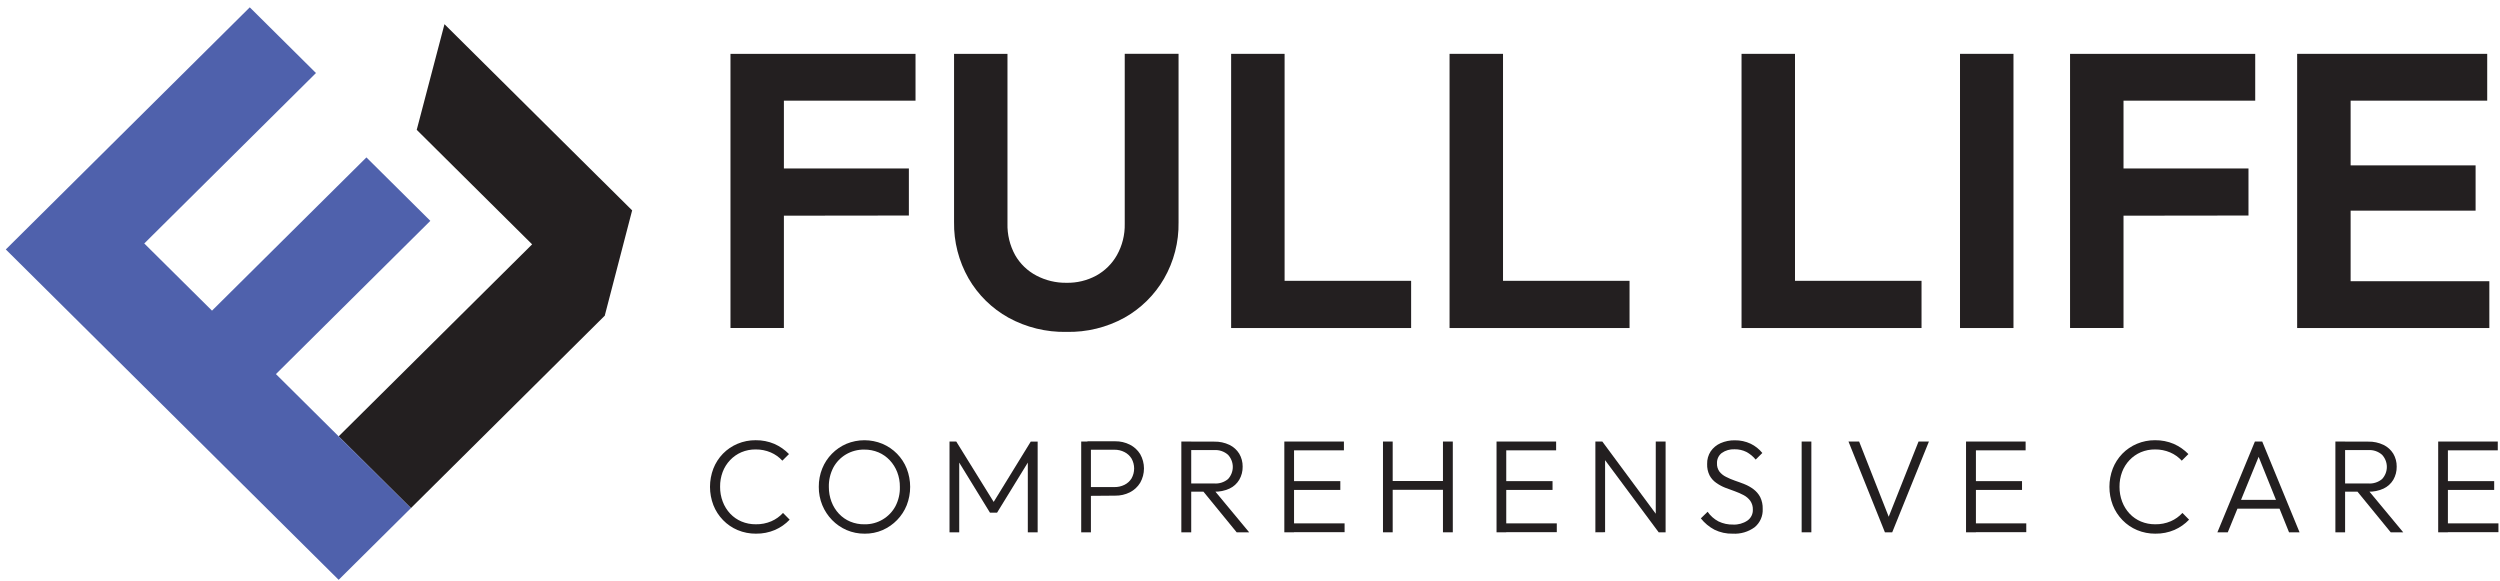
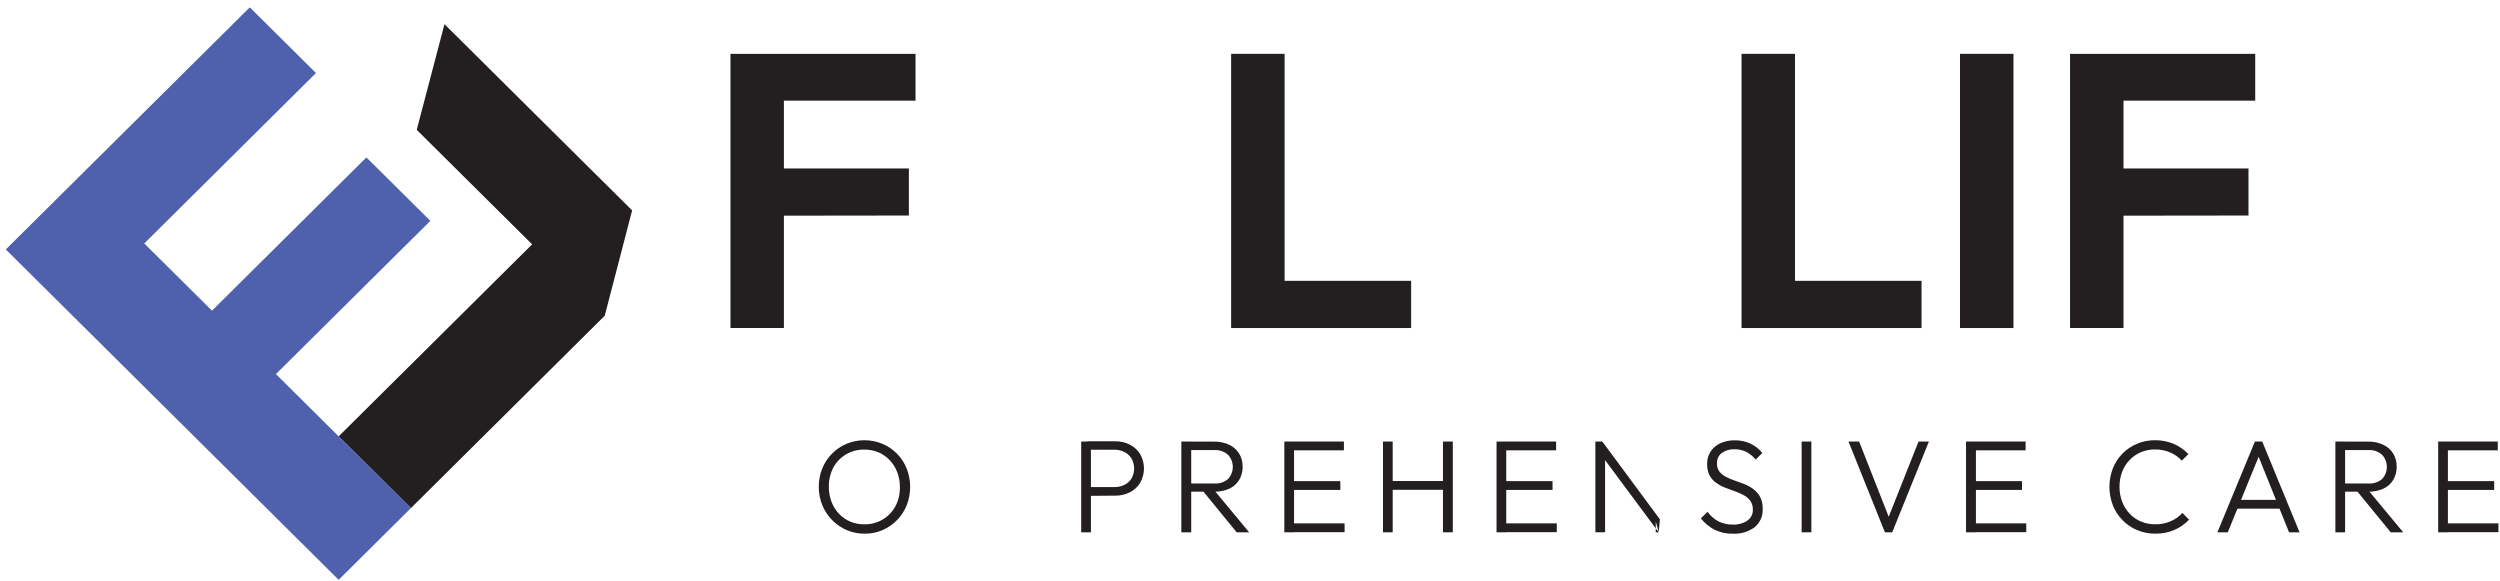
<svg xmlns="http://www.w3.org/2000/svg" fill="none" height="60" viewBox="0 0 258 60" width="258">
  <path d="m65.241 21.716-3.399-3.373v.004l-15.972-15.851-2.864 10.902 11.909 11.819-19.966 19.814 7.457 7.405 19.966-19.819.05-.045-.005-.023 2.791-10.729z" fill="#231f20" />
  <path d="m28.476 38.606 15.935-15.814-6.597-6.547-15.935 15.814-6.991-6.933 17.72-17.59-6.831-6.779-17.72 17.585-7.458 7.401 34.35 34.094 7.458-7.401-7.458-7.405z" fill="#4f61ac" />
  <g fill="#231f20">
    <path d="m75.385 33.853v-28.296h5.513v28.296zm4.054-23.465v-4.831h15.043v4.831zm0 11.873v-4.872h14.357v4.854z" />
-     <path d="m110.057 34.252c-2.089.041-4.151-.465-5.98-1.466-1.716-.954-3.139-2.352-4.118-4.046-1.017-1.777-1.535-3.792-1.501-5.835v-17.349h5.513v17.508c-.031 1.138.242 2.265.791 3.264.513.897 1.273 1.629 2.192 2.111.954.504 2.021.76 3.102.745 1.075.023 2.138-.234 3.083-.745.893-.495 1.629-1.226 2.128-2.111.551-.985.829-2.097.805-3.224v-17.549h5.554v17.39c.036 2.036-.482 4.044-1.5 5.812-.972 1.68-2.38 3.071-4.077 4.027-1.831 1.009-3.9 1.516-5.993 1.466z" />
    <path d="m127.053 33.853v-28.296h5.517v28.296zm4.053 0v-4.872h14.522v4.872z" />
-     <path d="m149.594 33.853v-28.296h5.517v28.296zm4.058 0v-4.872h14.517v4.872z" />
    <path d="m179.727 33.853v-28.296h5.517v28.296zm4.058 0v-4.872h14.517v4.872z" />
    <path d="m202.273 33.853v-28.296h5.518v28.296z" />
    <path d="m213.629 33.853v-28.296h5.518v28.296zm4.058-23.465v-4.831h15.052v4.831zm0 11.873v-4.872h14.357v4.854z" />
-     <path d="m237.066 33.853v-28.296h5.518v28.296zm4.059-23.465v-4.831h15.555v4.831zm0 11.351v-4.672h14.356v4.672zm0 12.114v-4.831h15.775v4.831z" />
-     <path d="m78.02 55.075c-.648.006-1.291-.119-1.889-.368-.571-.239-1.086-.591-1.514-1.035-.432-.444-.771-.969-.997-1.544-.464-1.216-.464-2.558 0-3.773.224-.572.56-1.093.988-1.535.427-.437.94-.785 1.505-1.022.59-.248 1.226-.373 1.867-.368.666-.009 1.327.121 1.94.381.565.251 1.076.607 1.505 1.049l-.686.681c-.332-.364-.74-.654-1.194-.849-.494-.211-1.027-.316-1.565-.309-.503-.005-1.001.092-1.464.286-.441.189-.838.466-1.167.813-.336.353-.598.77-.769 1.226-.182.49-.272 1.008-.265 1.53-.005.526.087 1.048.275 1.539.173.457.434.877.769 1.235.328.347.725.623 1.167.808.465.194.965.291 1.469.286.553.012 1.103-.095 1.61-.313.458-.199.868-.491 1.203-.858l.686.695c-.427.45-.94.809-1.51 1.058-.619.265-1.288.396-1.963.386z" />
    <path d="m89.234 55.075c-.64.007-1.274-.12-1.862-.372-.564-.244-1.073-.596-1.501-1.035-.433-.444-.776-.967-1.011-1.539-.245-.6-.368-1.242-.361-1.889-.006-.648.115-1.291.357-1.893.462-1.143 1.359-2.058 2.498-2.547.588-.243 1.218-.368 1.855-.368s1.267.125 1.855.368c.568.24 1.082.59 1.512 1.028.43.439.769.958.995 1.528.476 1.218.476 2.569 0 3.787-.459 1.143-1.351 2.062-2.484 2.561-.584.253-1.216.379-1.853.372zm-.028-.967c.668.014 1.327-.161 1.899-.504.551-.329 1.001-.799 1.304-1.362.318-.614.476-1.298.458-1.989.006-.523-.087-1.042-.275-1.53-.174-.454-.435-.87-.769-1.226-.327-.348-.722-.625-1.162-.813-.466-.195-.968-.293-1.473-.286-.664-.01-1.318.163-1.889.499-.551.328-1.002.799-1.304 1.362-.317.615-.474 1.298-.458 1.989-.005.526.088 1.048.275 1.539.173.457.434.877.769 1.235.328.348.725.623 1.167.808.462.19.959.285 1.46.277z" />
-     <path d="m97.99 54.934v-9.367h.696l4.117 6.643h-.508l4.077-6.634h.714v9.358h-1.016v-7.628l.233.054-3.404 5.544h-.736l-3.404-5.544.233-.054v7.628z" />
    <path d="m111.58 54.934v-9.367h1.002v9.367zm.645-3.76v-.908h2.786c.359.006.713-.074 1.034-.232.3-.148.552-.376.728-.658.177-.314.27-.668.27-1.028 0-.36-.093-.714-.27-1.028-.176-.285-.428-.516-.728-.667-.319-.163-.674-.246-1.034-.241h-2.786v-.872h2.855c.529-.008 1.052.112 1.524.35.437.221.804.557 1.061.972.258.452.393.963.393 1.482 0 .52-.135 1.03-.393 1.482-.256.418-.623.758-1.061.981-.472.236-.995.355-1.524.345z" />
    <path d="m121.914 54.934v-9.367h1.02v9.367zm.645-4.195v-.845h2.745c.518.04 1.03-.123 1.428-.454.317-.341.493-.789.493-1.253 0-.464-.176-.912-.493-1.253-.194-.171-.42-.302-.665-.386s-.504-.117-.763-.1h-2.745v-.872h2.745c.546-.014 1.087.101 1.579.336.415.202.764.517 1.006.908.238.405.359.866.353 1.335.009.477-.112.949-.353 1.362-.237.395-.587.712-1.006.908-.495.224-1.035.333-1.579.318zm5.065 4.195-3.541-4.332.974-.313 3.857 4.645z" />
    <path d="m132.543 54.934v-9.367h1.002v9.367zm.659-8.459v-.908h5.49v.908zm0 4.086v-.908h5.119v.908zm0 4.359v-.908h5.559v.908z" />
    <path d="m142.723 54.934v-9.367h1.002v9.367zm.658-4.386v-.908h5.806v.908zm5.532 4.386v-9.367h1.016v9.367z" />
    <path d="m154.443 54.934v-9.367h1.002v9.367zm.659-8.459v-.908h5.49v.908zm0 4.086v-.908h5.12v.908zm0 4.359v-.908h5.559v.908z" />
-     <path d="m164.643 54.934v-9.367h.713l.289 1.185v8.173zm6.533 0-5.971-8.037.151-1.335 5.948 8.037zm0 0-.302-1.131v-8.236h1.016v9.367z" />
+     <path d="m164.643 54.934v-9.367h.713l.289 1.185v8.173zm6.533 0-5.971-8.037.151-1.335 5.948 8.037zm0 0-.302-1.131v-8.236v9.367z" />
    <path d="m178.821 55.075c-.655.018-1.306-.124-1.894-.413-.543-.288-1.02-.686-1.4-1.167l.7-.681c.285.417.669.758 1.117.994.472.228.993.341 1.519.327.521.024 1.036-.119 1.468-.409.182-.127.329-.297.427-.494s.145-.416.136-.636c.012-.322-.08-.64-.261-.908-.179-.244-.412-.445-.681-.586-.295-.156-.601-.291-.916-.404-.338-.114-.677-.241-1.011-.372-.324-.13-.631-.297-.915-.499-.284-.198-.518-.459-.681-.763-.183-.368-.269-.775-.252-1.185-.014-.463.115-.919.371-1.308.254-.366.605-.655 1.015-.836.463-.203.964-.303 1.469-.295.566-.008 1.126.113 1.638.354.466.227.877.552 1.203.954l-.686.681c-.266-.323-.592-.591-.961-.79-.379-.187-.798-.28-1.222-.273-.469-.021-.933.113-1.317.381-.162.125-.291.287-.377.472-.086.185-.126.387-.117.591-.016.306.073.608.251.858.183.231.416.417.682.545.295.152.601.282.915.391.334.114.673.236 1.011.372.327.132.634.306.915.518.283.215.515.487.682.799.187.383.276.805.261 1.23.018.357-.047.714-.192 1.042-.144.328-.364.618-.641.847-.651.476-1.449.711-2.256.663z" />
    <path d="m185.93 54.934v-9.367h1.002v9.367z" />
    <path d="m194.523 54.934-3.761-9.371h1.098l3.253 8.268h-.398l3.28-8.268h1.071l-3.789 9.371z" />
    <path d="m202.895 54.934v-9.367h1.02v9.367zm.658-8.459v-.908h5.491v.908zm0 4.086v-.908h5.12v.908zm0 4.359v-.908h5.559v.908z" />
    <path d="m222.44 55.075c-.648.006-1.291-.119-1.889-.368-.571-.239-1.086-.591-1.515-1.035-.432-.444-.771-.969-.997-1.544-.463-1.216-.463-2.558 0-3.773.224-.572.56-1.093.988-1.535.428-.437.94-.785 1.506-1.022.59-.248 1.225-.373 1.866-.368.667-.009 1.327.121 1.94.381.565.251 1.076.607 1.505 1.049l-.686.681c-.332-.364-.739-.654-1.194-.849-.494-.211-1.027-.316-1.565-.309-.502-.005-1.001.092-1.464.286-.44.189-.838.466-1.167.813-.336.353-.597.77-.768 1.226-.182.49-.272 1.008-.266 1.53-.005.526.088 1.048.275 1.539.173.457.434.877.769 1.235.327.347.725.623 1.166.808.465.194.965.291 1.469.286.553.012 1.103-.095 1.61-.313.458-.199.868-.491 1.204-.858l.686.695c-.427.45-.94.809-1.51 1.058-.619.265-1.288.396-1.963.386z" />
    <path d="m228.836 54.934 3.871-9.371h.754l3.853 9.371h-1.085l-3.335-8.282h.398l-3.385 8.282zm1.771-2.438v-.908h4.941v.908z" />
    <path d="m241.012 54.934v-9.367h1.002v9.367zm.645-4.195v-.845h2.745c.517.04 1.03-.123 1.427-.454.318-.341.494-.789.494-1.253 0-.464-.176-.912-.494-1.253-.193-.171-.419-.302-.664-.386s-.505-.117-.763-.1h-2.745v-.872h2.745c.545-.014 1.087.101 1.578.336.416.202.765.517 1.007.908.237.405.359.866.352 1.335.01.477-.112.949-.352 1.362-.237.395-.588.712-1.007.908-.494.224-1.034.333-1.578.318zm5.065 4.195-3.542-4.332.975-.313 3.857 4.645z" />
    <path d="m251.621 54.934v-9.367h1.002v9.367zm.659-8.459v-.908h5.49v.908zm0 4.086v-.908h5.12v.908zm0 4.359v-.908h5.559v.908z" />
  </g>
</svg>